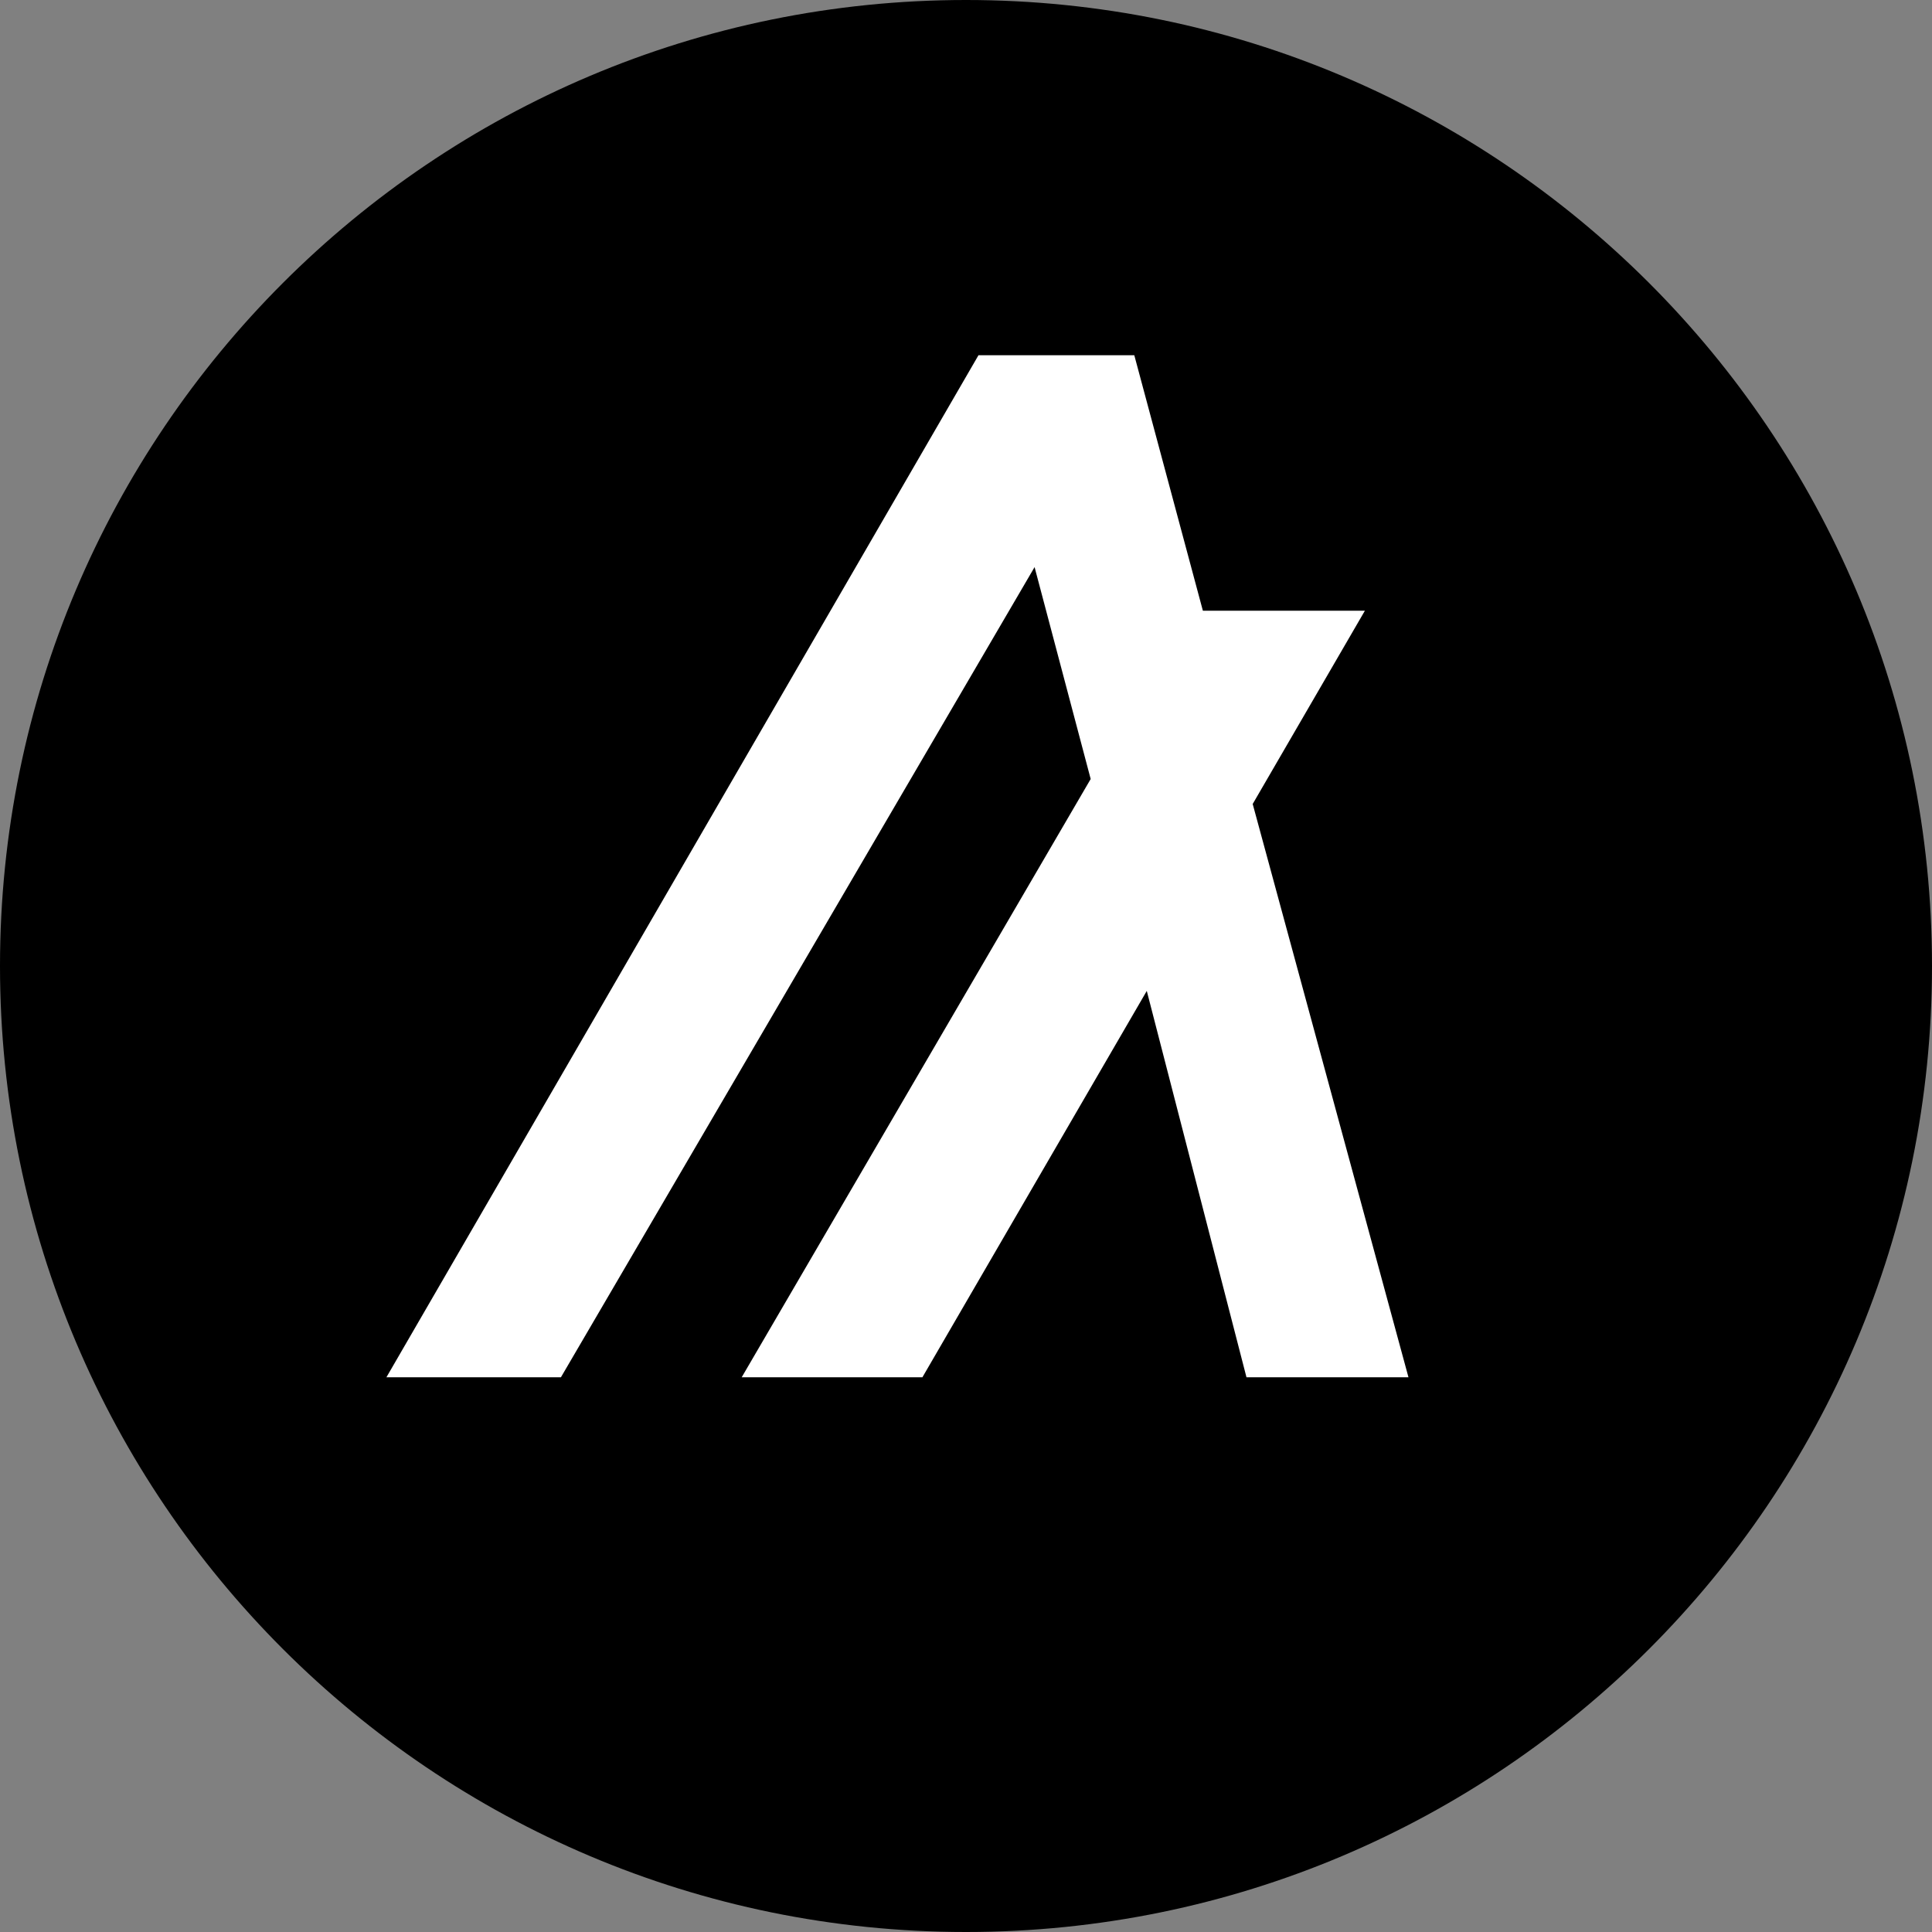
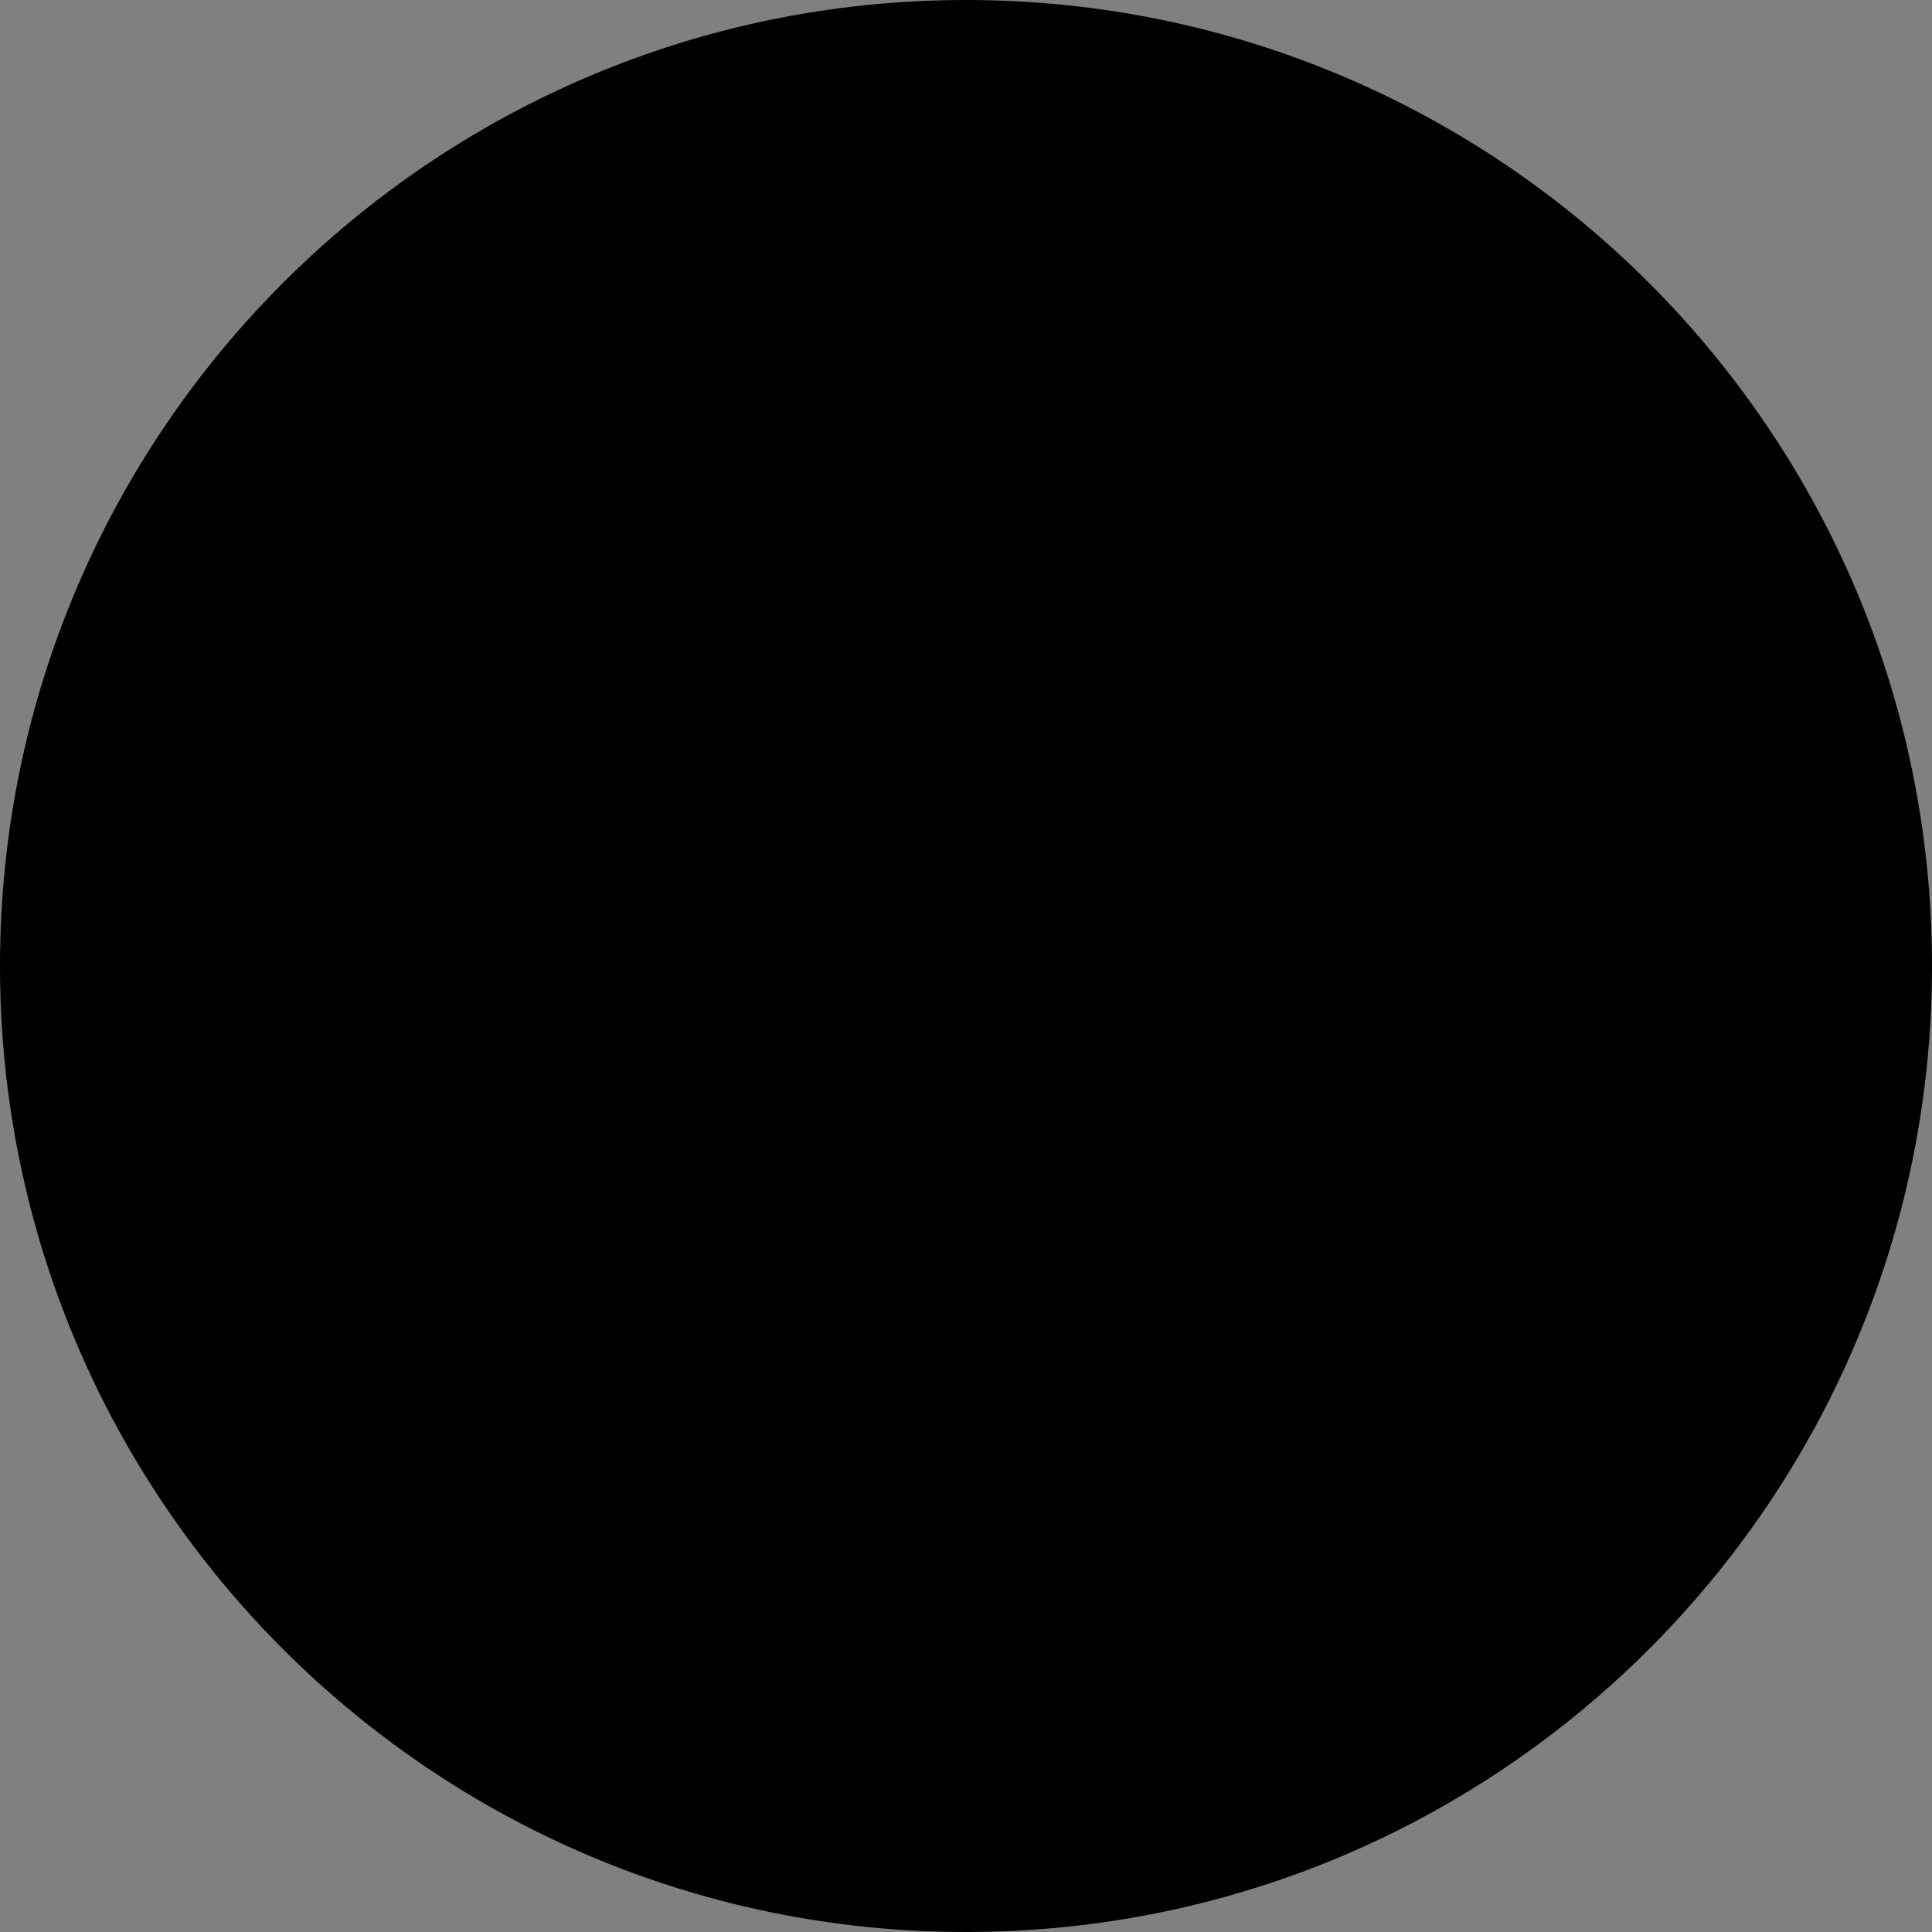
<svg xmlns="http://www.w3.org/2000/svg" fill="none" viewBox="0 0 28 28">
  <rect x="0" y="0" width="28" height="28" fill="#808080" stroke="none" />
  <path fill="#000" d="M14 28c7.732 0 14-6.268 14-14 0-7.732-6.268-14-14-14C6.268 0 0 6.268 0 14c0 7.732 6.268 14 14 14Z" />
-   <path fill="#fff" d="M20.413 19.961h-2.348l-1.445-5.6-3.252 5.6h-2.619l5.058-8.671-.813-3.071L8.129 19.961H5.6l8.581-14.813h2.258l.994 3.703h2.348L18.155 11.652l2.258 8.31Z" />
</svg>